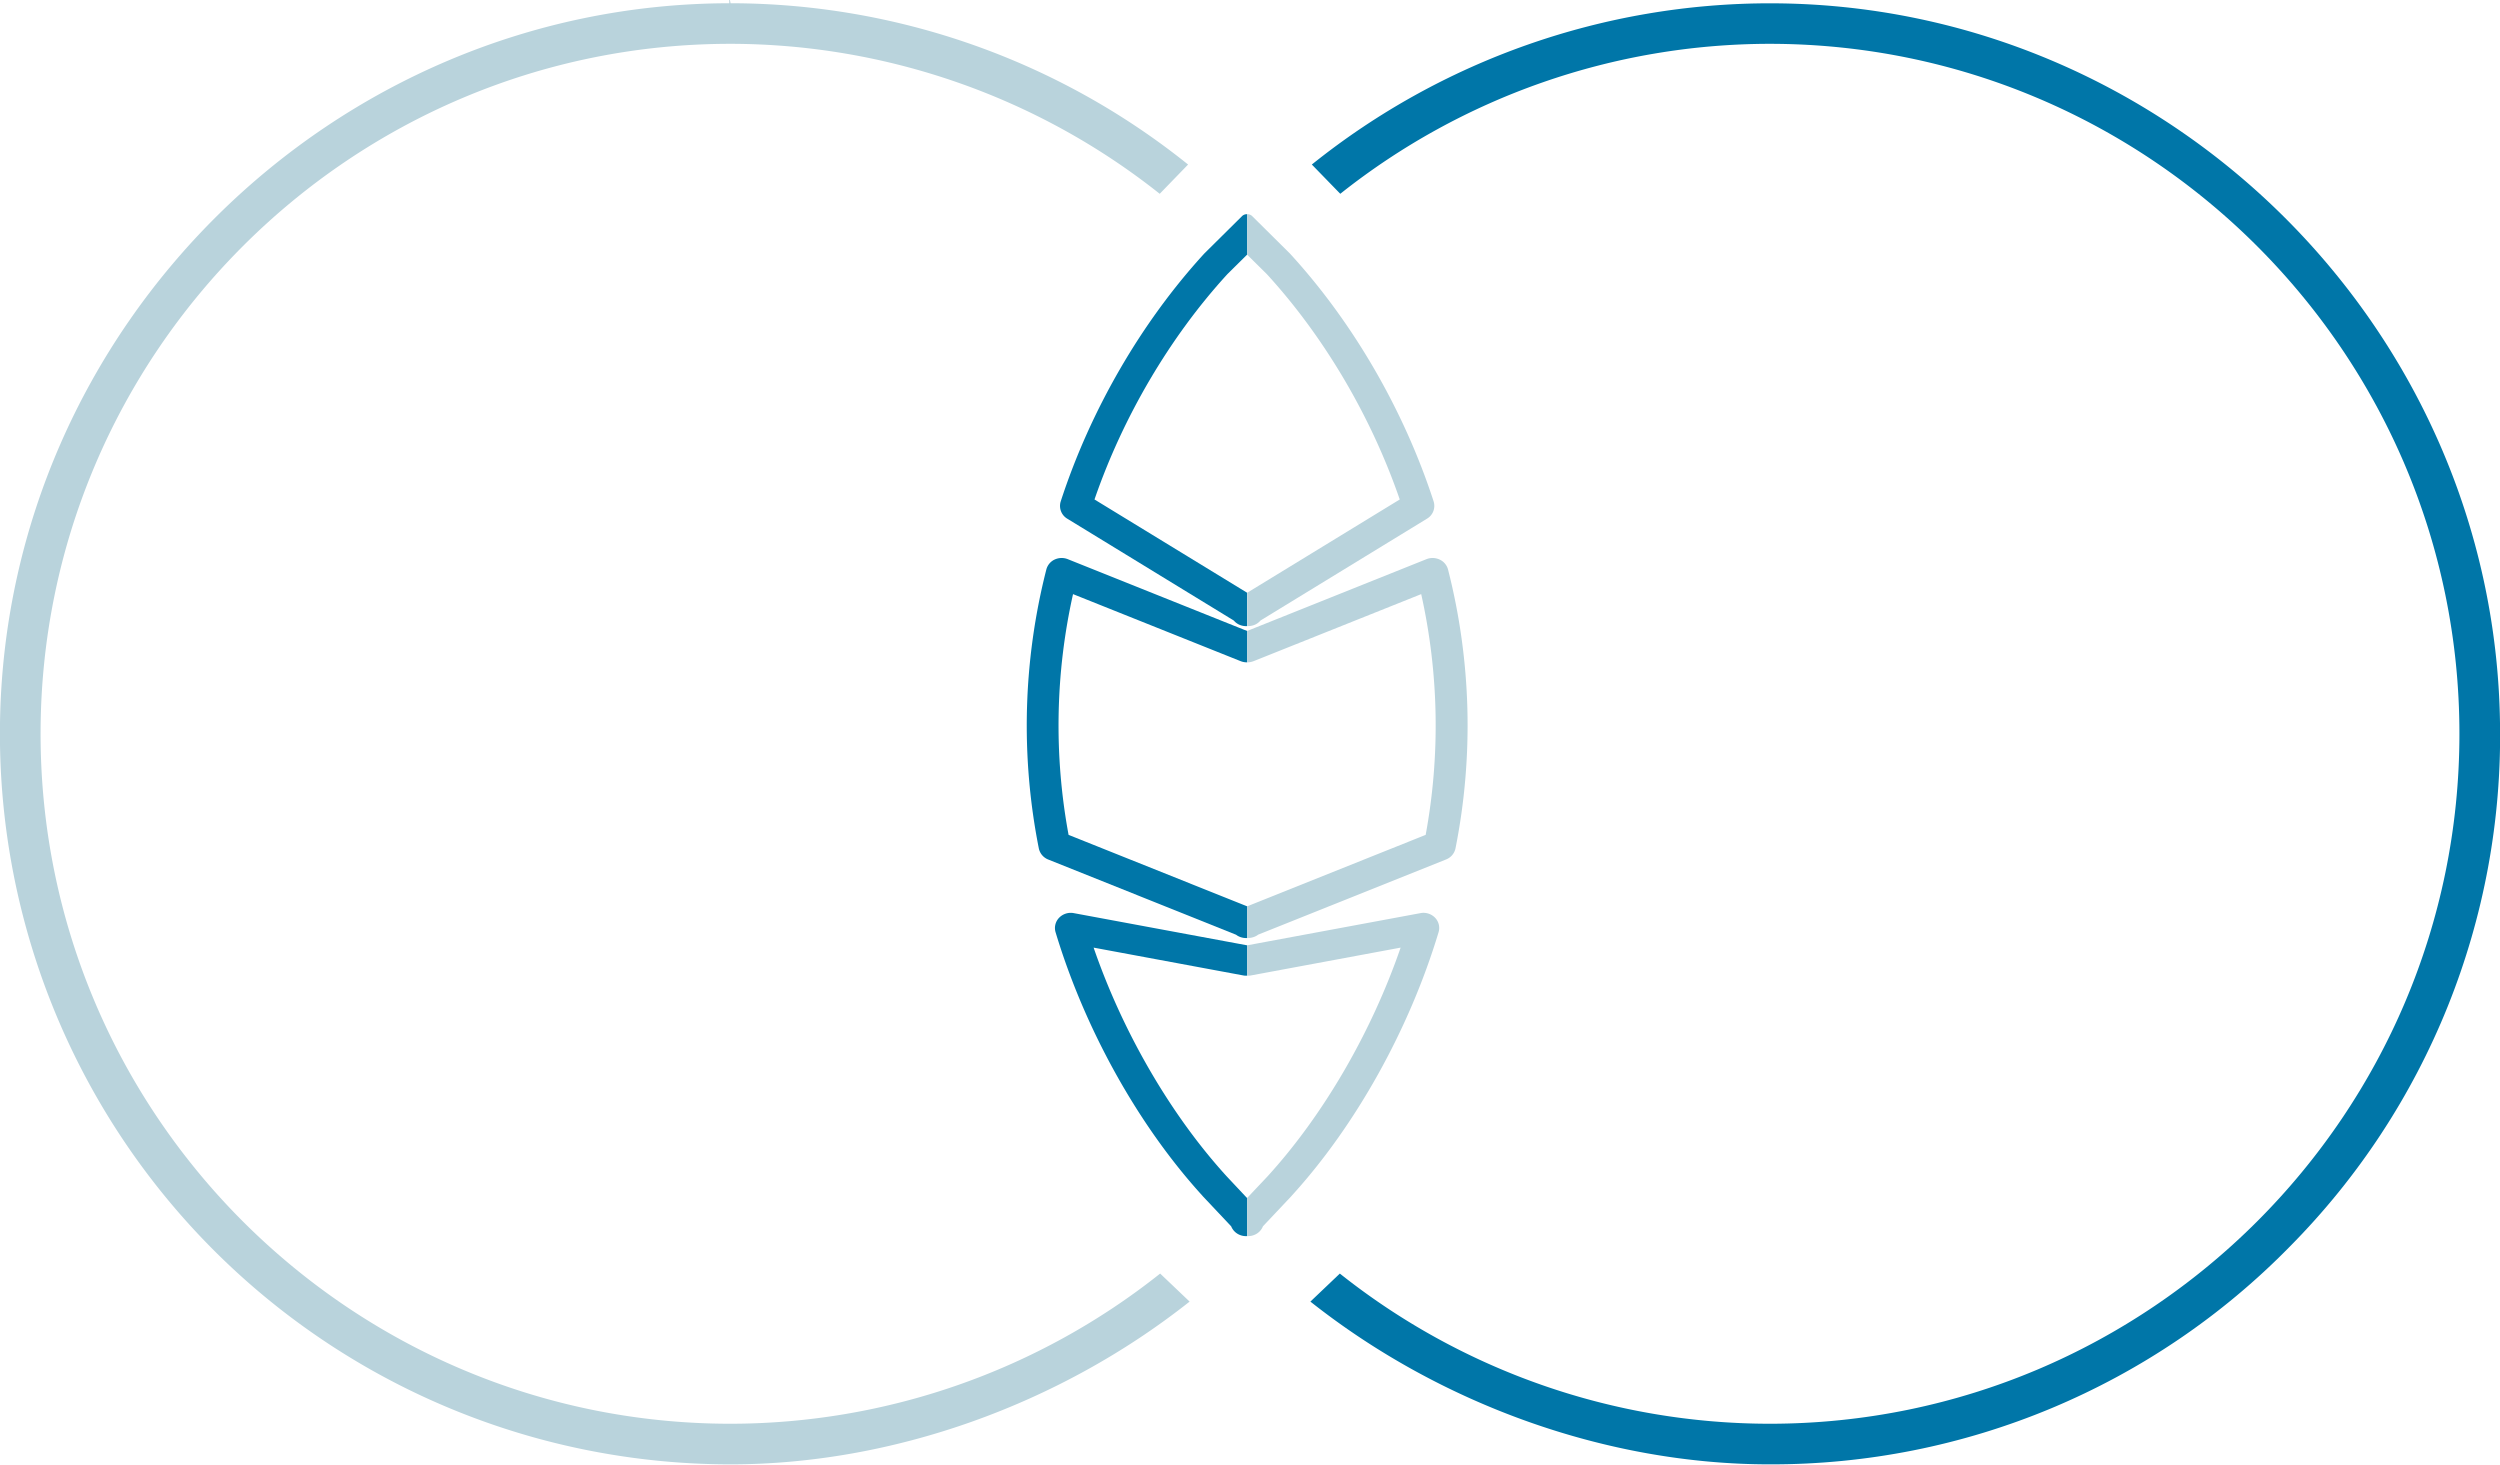
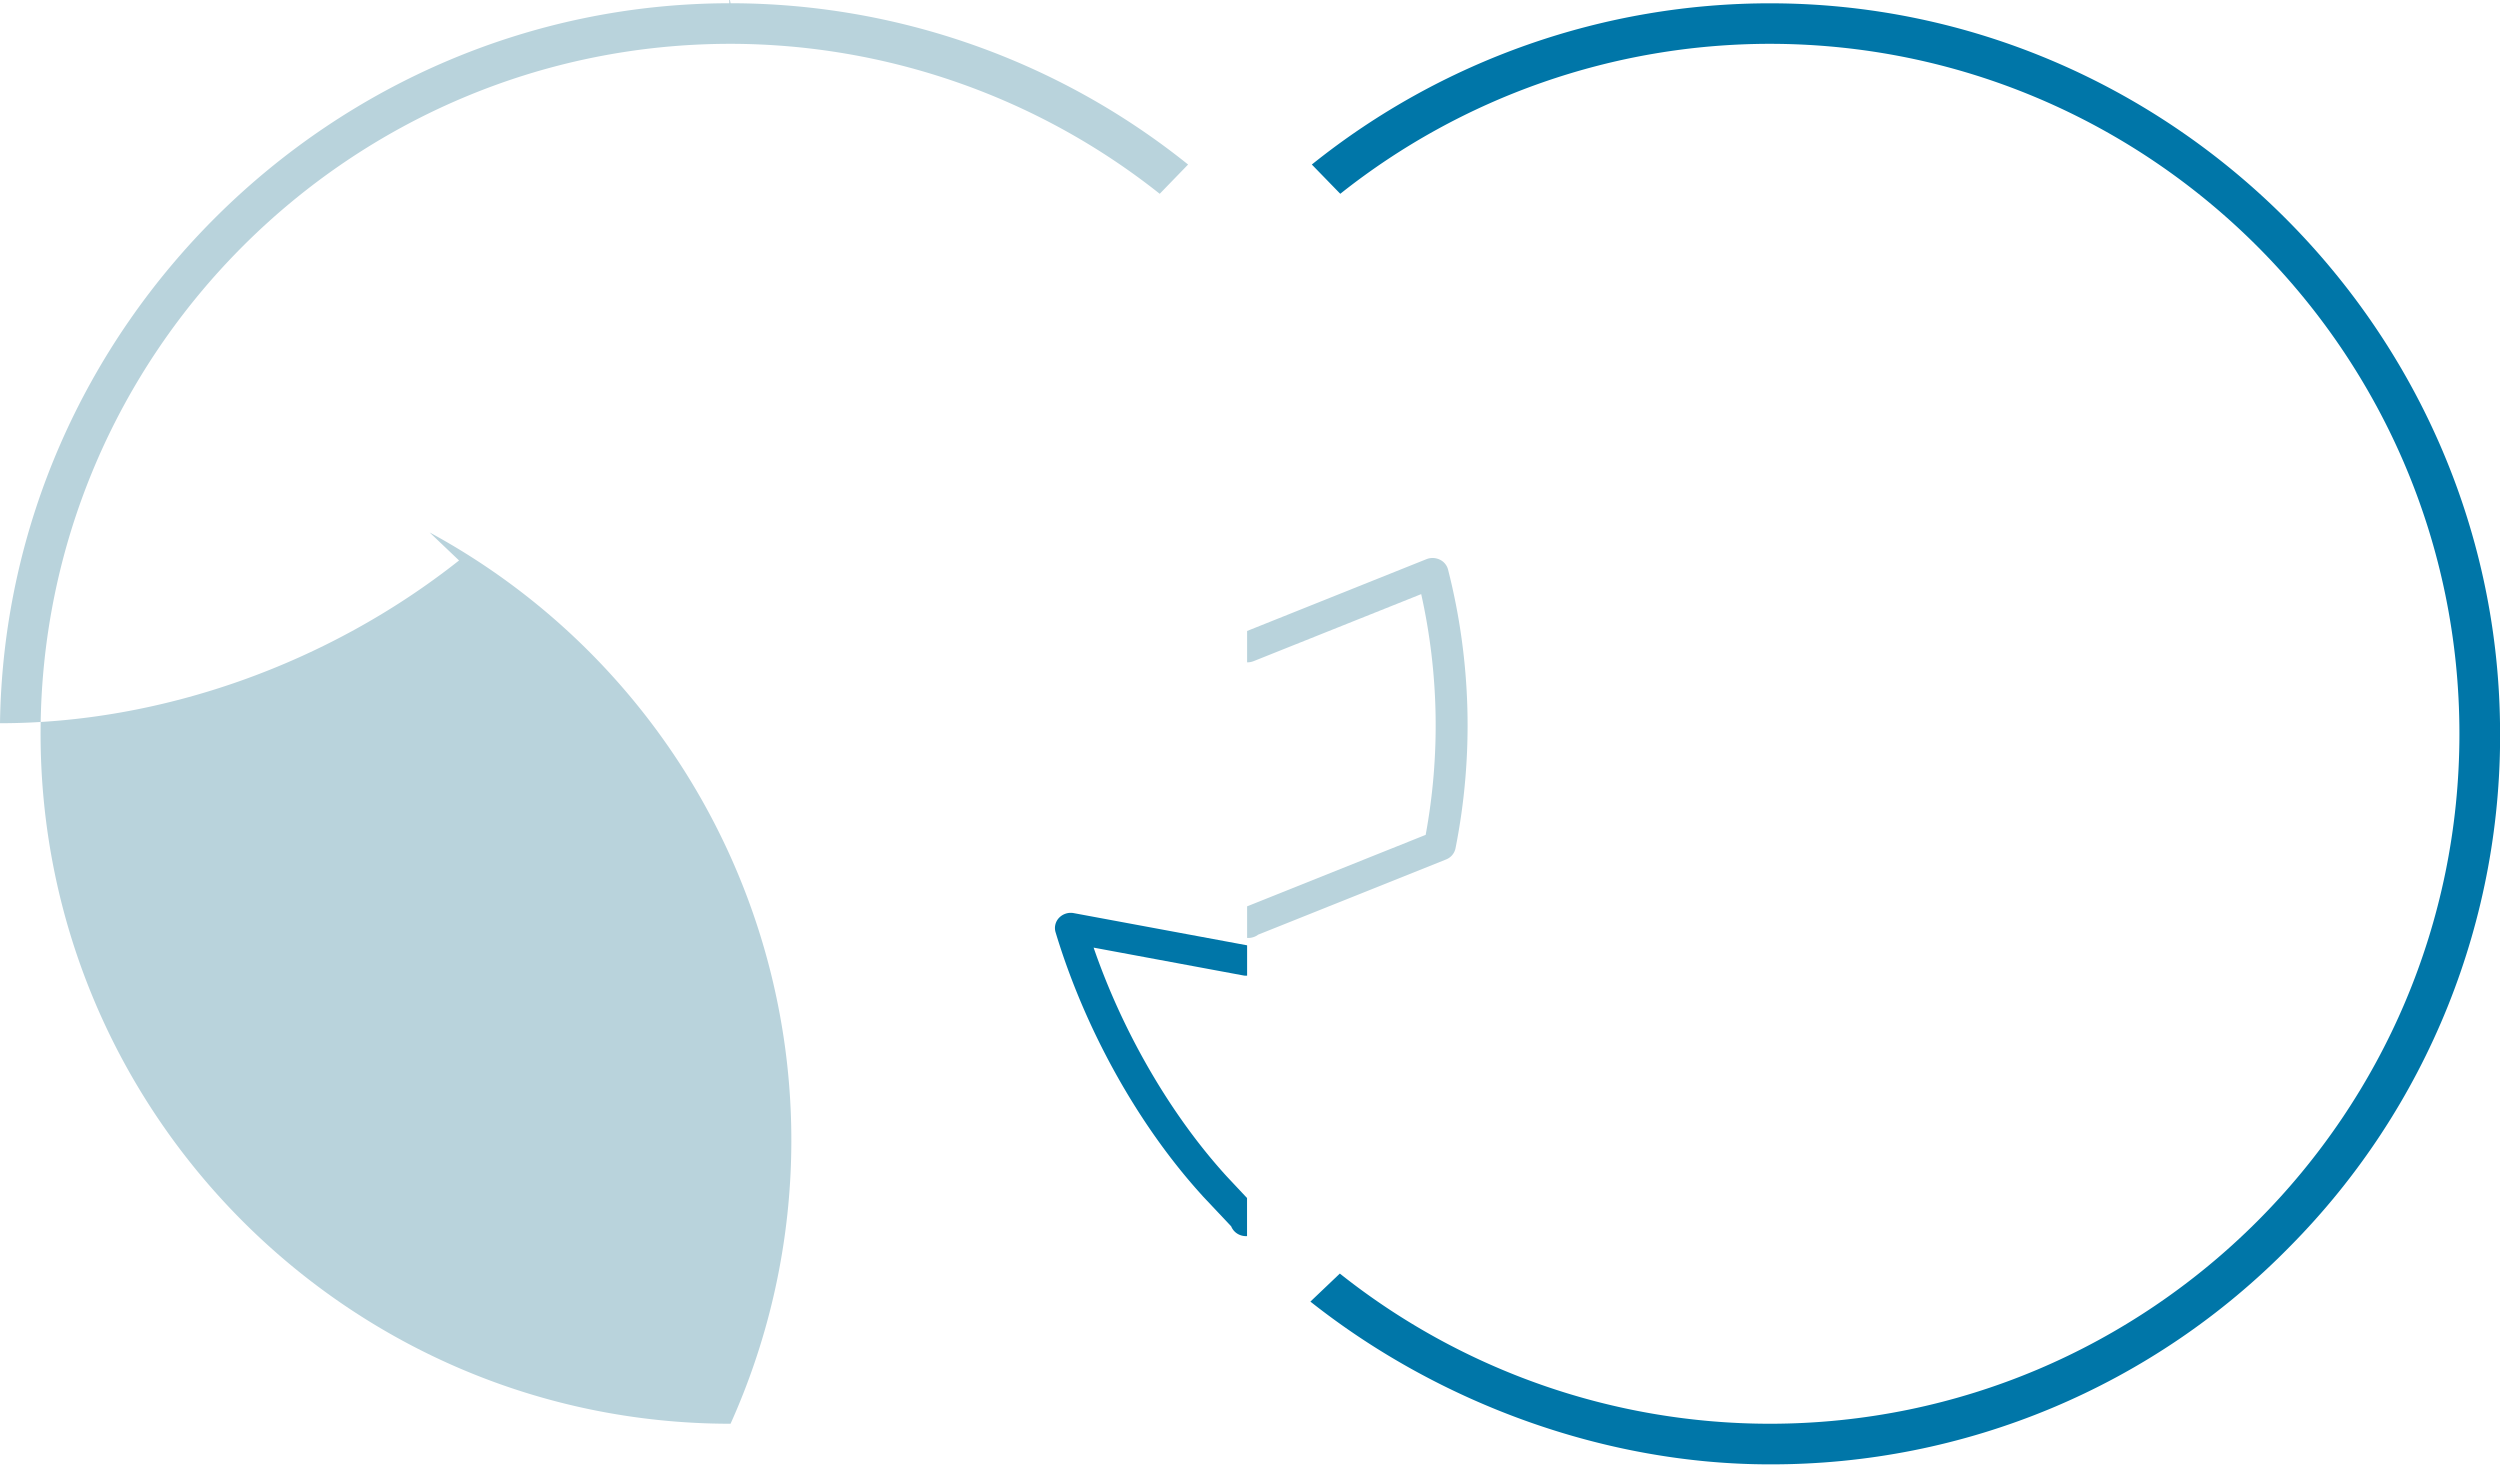
<svg xmlns="http://www.w3.org/2000/svg" id="Layer_1" data-name="Layer 1" viewBox="0 0 1080 632.7">
  <defs>
    <style>.cls-1{fill:#0076a8;}.cls-2{fill:#b9d3dc;}</style>
  </defs>
  <title>CIRCULOS ELEVATE</title>
  <path class="cls-1" d="M989.15,538.57A313.47,313.47,0,0,0,1080,312.43c-2.42-171.22-143.74-310.75-315-311A316.5,316.5,0,0,0,566.71,71.08L579,83.72A298.77,298.77,0,0,1,764.4,18.93c164.36,0,298.07,133.71,298.07,298.07S928.76,615.06,764.4,615.06a298.77,298.77,0,0,1-185.59-64.88l-12.72,12.11C622.59,607,694.68,632.6,764.4,632.6A313.33,313.33,0,0,0,989.15,538.57Z" />
-   <path class="cls-1" d="M461.62,360.66a260.08,260.08,0,0,1,1.93-104l72.38,28.95a7.26,7.26,0,0,0,2.68.52l.14,0V272.58l-77.42-31a7.21,7.21,0,0,0-5.76.16A6.58,6.58,0,0,0,452,246.1a272.88,272.88,0,0,0-3.23,120.41,6.63,6.63,0,0,0,4.1,4.82L534,403.81c.16.13.34.25.52.37a7.3,7.3,0,0,0,3.8,1.06h.45V391.54Z" />
  <path class="cls-1" d="M529.92,508.17c-24.08-26.4-44.88-62.19-57.48-98.8l64.88,12.06a5.94,5.94,0,0,0,1.29.05l.14,0V408.38l-74.89-13.91a7,7,0,0,0-6.32,2h0A6.36,6.36,0,0,0,456,402.7c12.62,41.93,35.75,83.44,63.33,113.73l.38.44,12.16,12.9a6.69,6.69,0,0,0,3.94,3.8,6.83,6.83,0,0,0,2.44.44h.47V517.55Z" />
-   <path class="cls-1" d="M472.82,215.77c12.35-35.85,32.72-70.39,57.43-97.36l8.5-8.41V92.54a2.92,2.92,0,0,0-2.2.84l-16.15,16-.23.24C493,139.3,471,177.3,458.22,216.64a6.43,6.43,0,0,0,2.85,7.44l71.94,44a6.87,6.87,0,0,0,2,1.61,7.14,7.14,0,0,0,3.26.8l.47,0V256.06Z" />
-   <path class="cls-2" d="M0,312.43A315.6,315.6,0,0,0,315.6,632.6c69.73,0,141.81-25.59,198.31-70.31l-12.72-12.11A298.73,298.73,0,0,1,315.6,615.06C151.24,615.06,17.53,481.35,17.53,317S151.24,18.93,315.6,18.93A298.75,298.75,0,0,1,501,83.72l12.25-12.64A316.09,316.09,0,0,0,315.6,1.4l-.55-2.86V1.4C143.77,1.68,2.45,141.21,0,312.43Z" />
+   <path class="cls-2" d="M0,312.43c69.73,0,141.81-25.59,198.31-70.31l-12.72-12.11A298.73,298.73,0,0,1,315.6,615.06C151.24,615.06,17.53,481.35,17.53,317S151.24,18.93,315.6,18.93A298.75,298.75,0,0,1,501,83.72l12.25-12.64A316.09,316.09,0,0,0,315.6,1.4l-.55-2.86V1.4C143.77,1.68,2.45,141.21,0,312.43Z" />
  <path class="cls-2" d="M615.89,360.66a260.57,260.57,0,0,0-1.93-104l-72.38,28.95a7.26,7.26,0,0,1-2.68.52l-.15,0V272.58l77.43-31a7.21,7.21,0,0,1,5.76.16,6.58,6.58,0,0,1,3.62,4.32,272.65,272.65,0,0,1,3.22,120.41,6.59,6.59,0,0,1-4.09,4.82l-81.16,32.48-.52.37a7.33,7.33,0,0,1-3.8,1.06h-.46V391.54Z" />
-   <path class="cls-2" d="M547.59,508.17c24.08-26.4,44.87-62.19,57.48-98.8l-64.88,12.06a6,6,0,0,1-1.29.05l-.15,0V408.38l74.9-13.91a6.94,6.94,0,0,1,6.31,2h0a6.36,6.36,0,0,1,1.51,6.22c-12.62,41.93-35.75,83.44-63.33,113.73l-.38.44-12.17,12.9a6.63,6.63,0,0,1-3.94,3.8,6.74,6.74,0,0,1-2.43.44h-.48V517.55Z" />
-   <path class="cls-2" d="M604.69,215.77c-12.35-35.85-32.73-70.39-57.43-97.36L538.75,110V92.54a2.93,2.93,0,0,1,2.21.84l16.14,16a1.73,1.73,0,0,1,.23.24c27.22,29.68,49.22,67.68,62,107a6.43,6.43,0,0,1-2.85,7.44l-71.94,44a6.87,6.87,0,0,1-2,1.61,7.18,7.18,0,0,1-3.27.8l-.47,0V256.06Z" />
</svg>